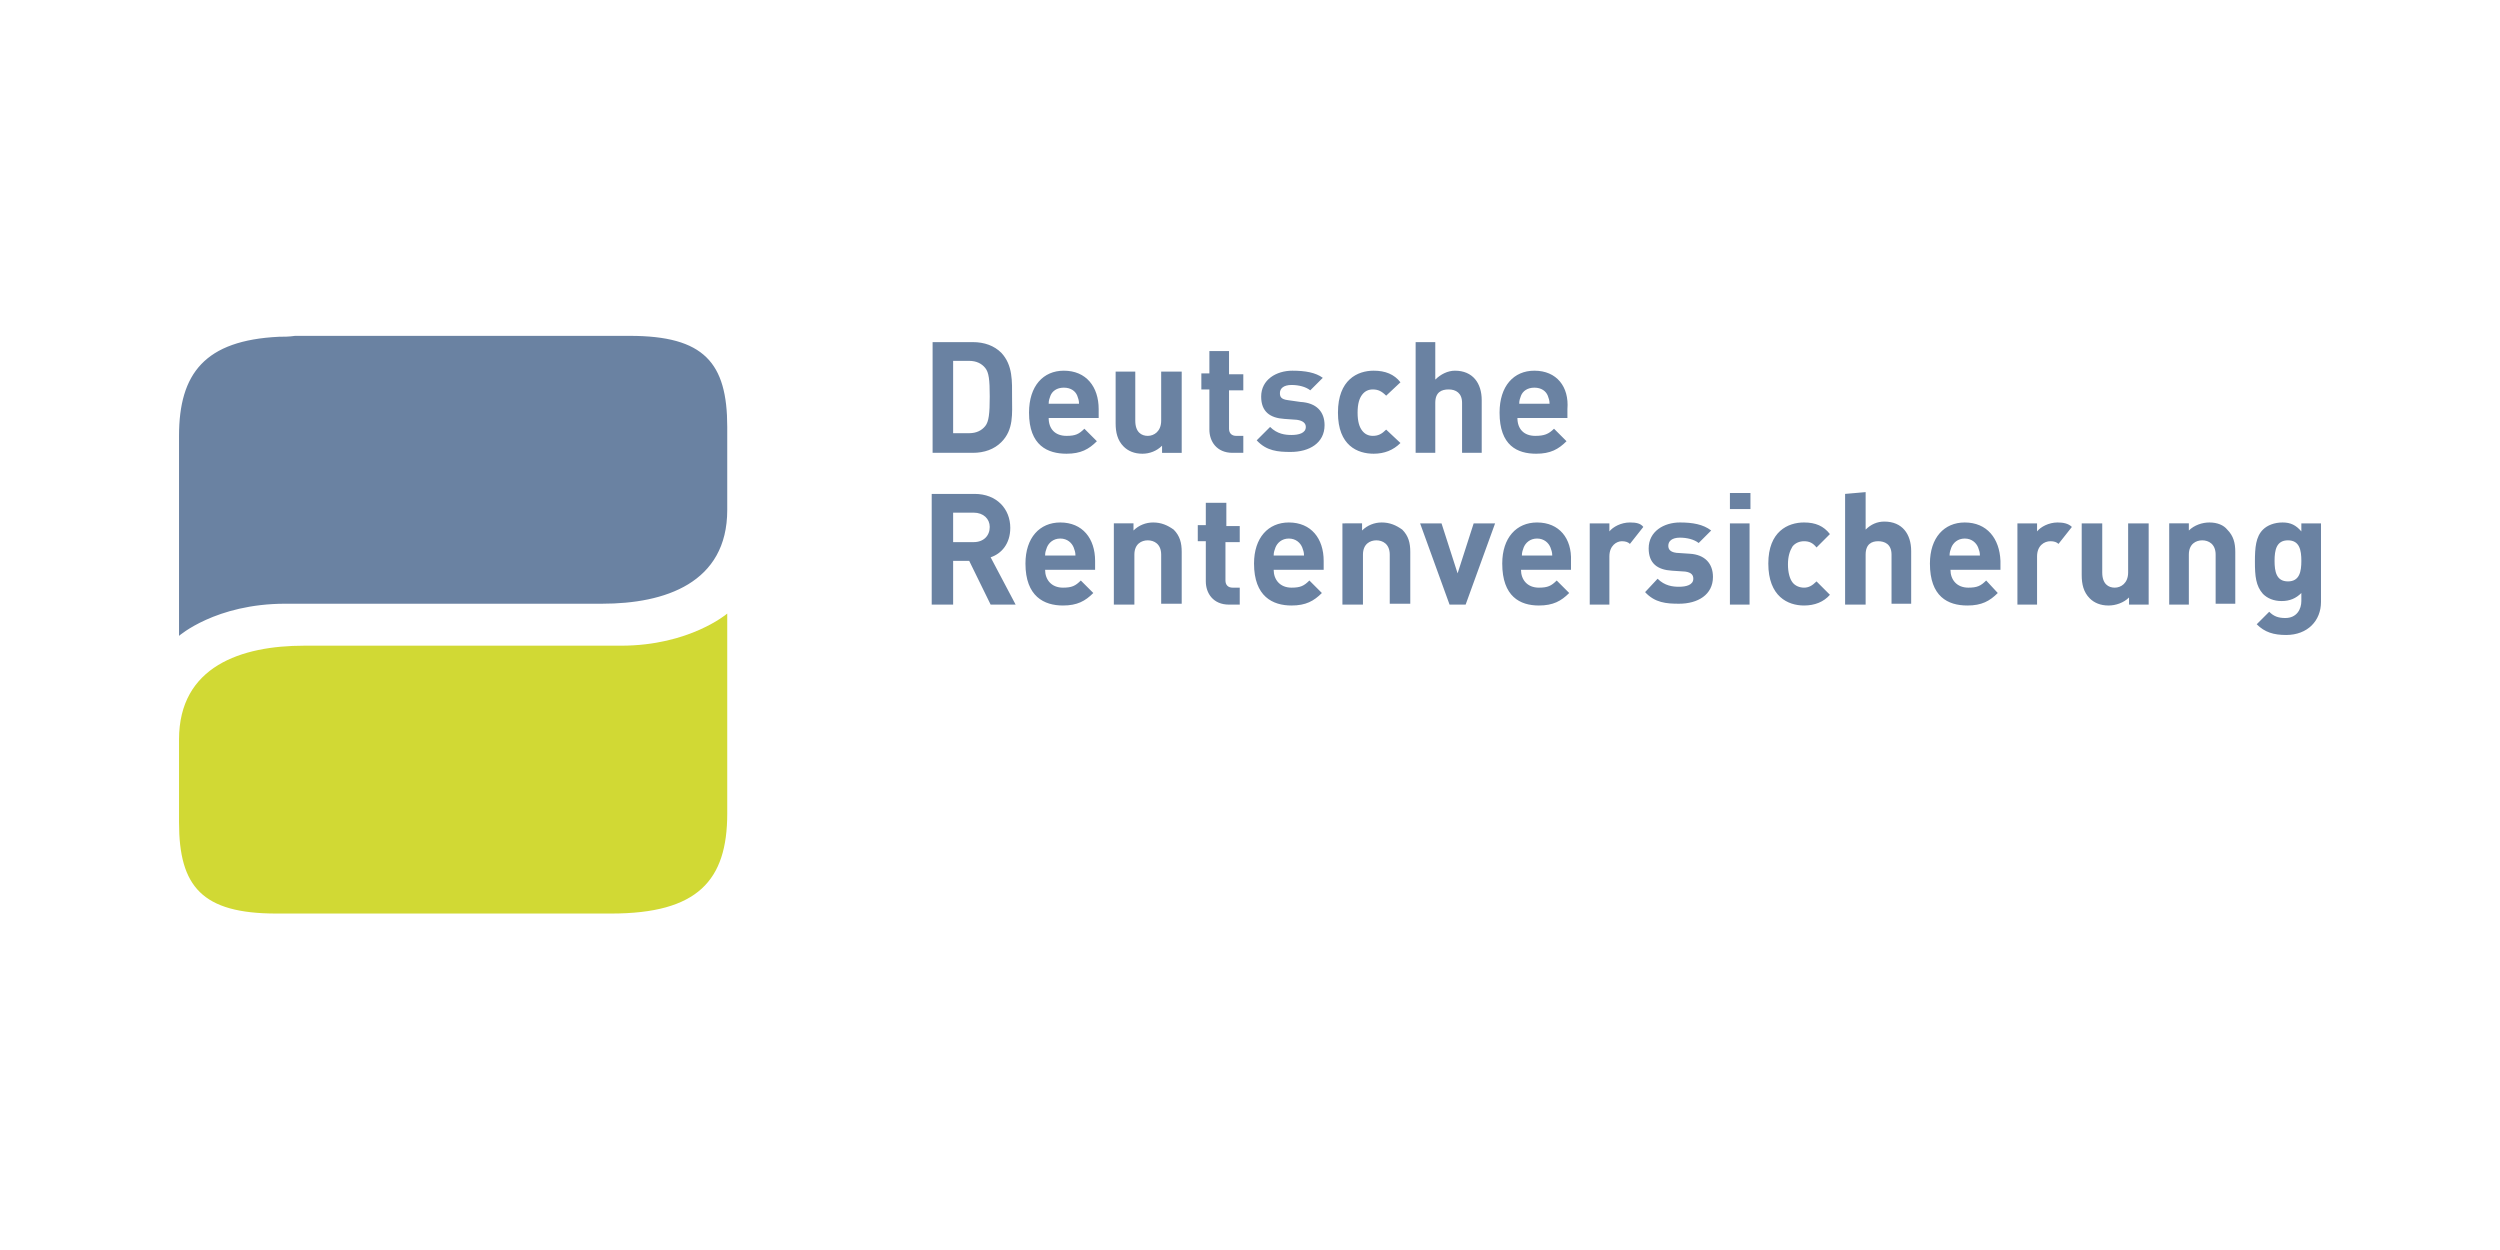
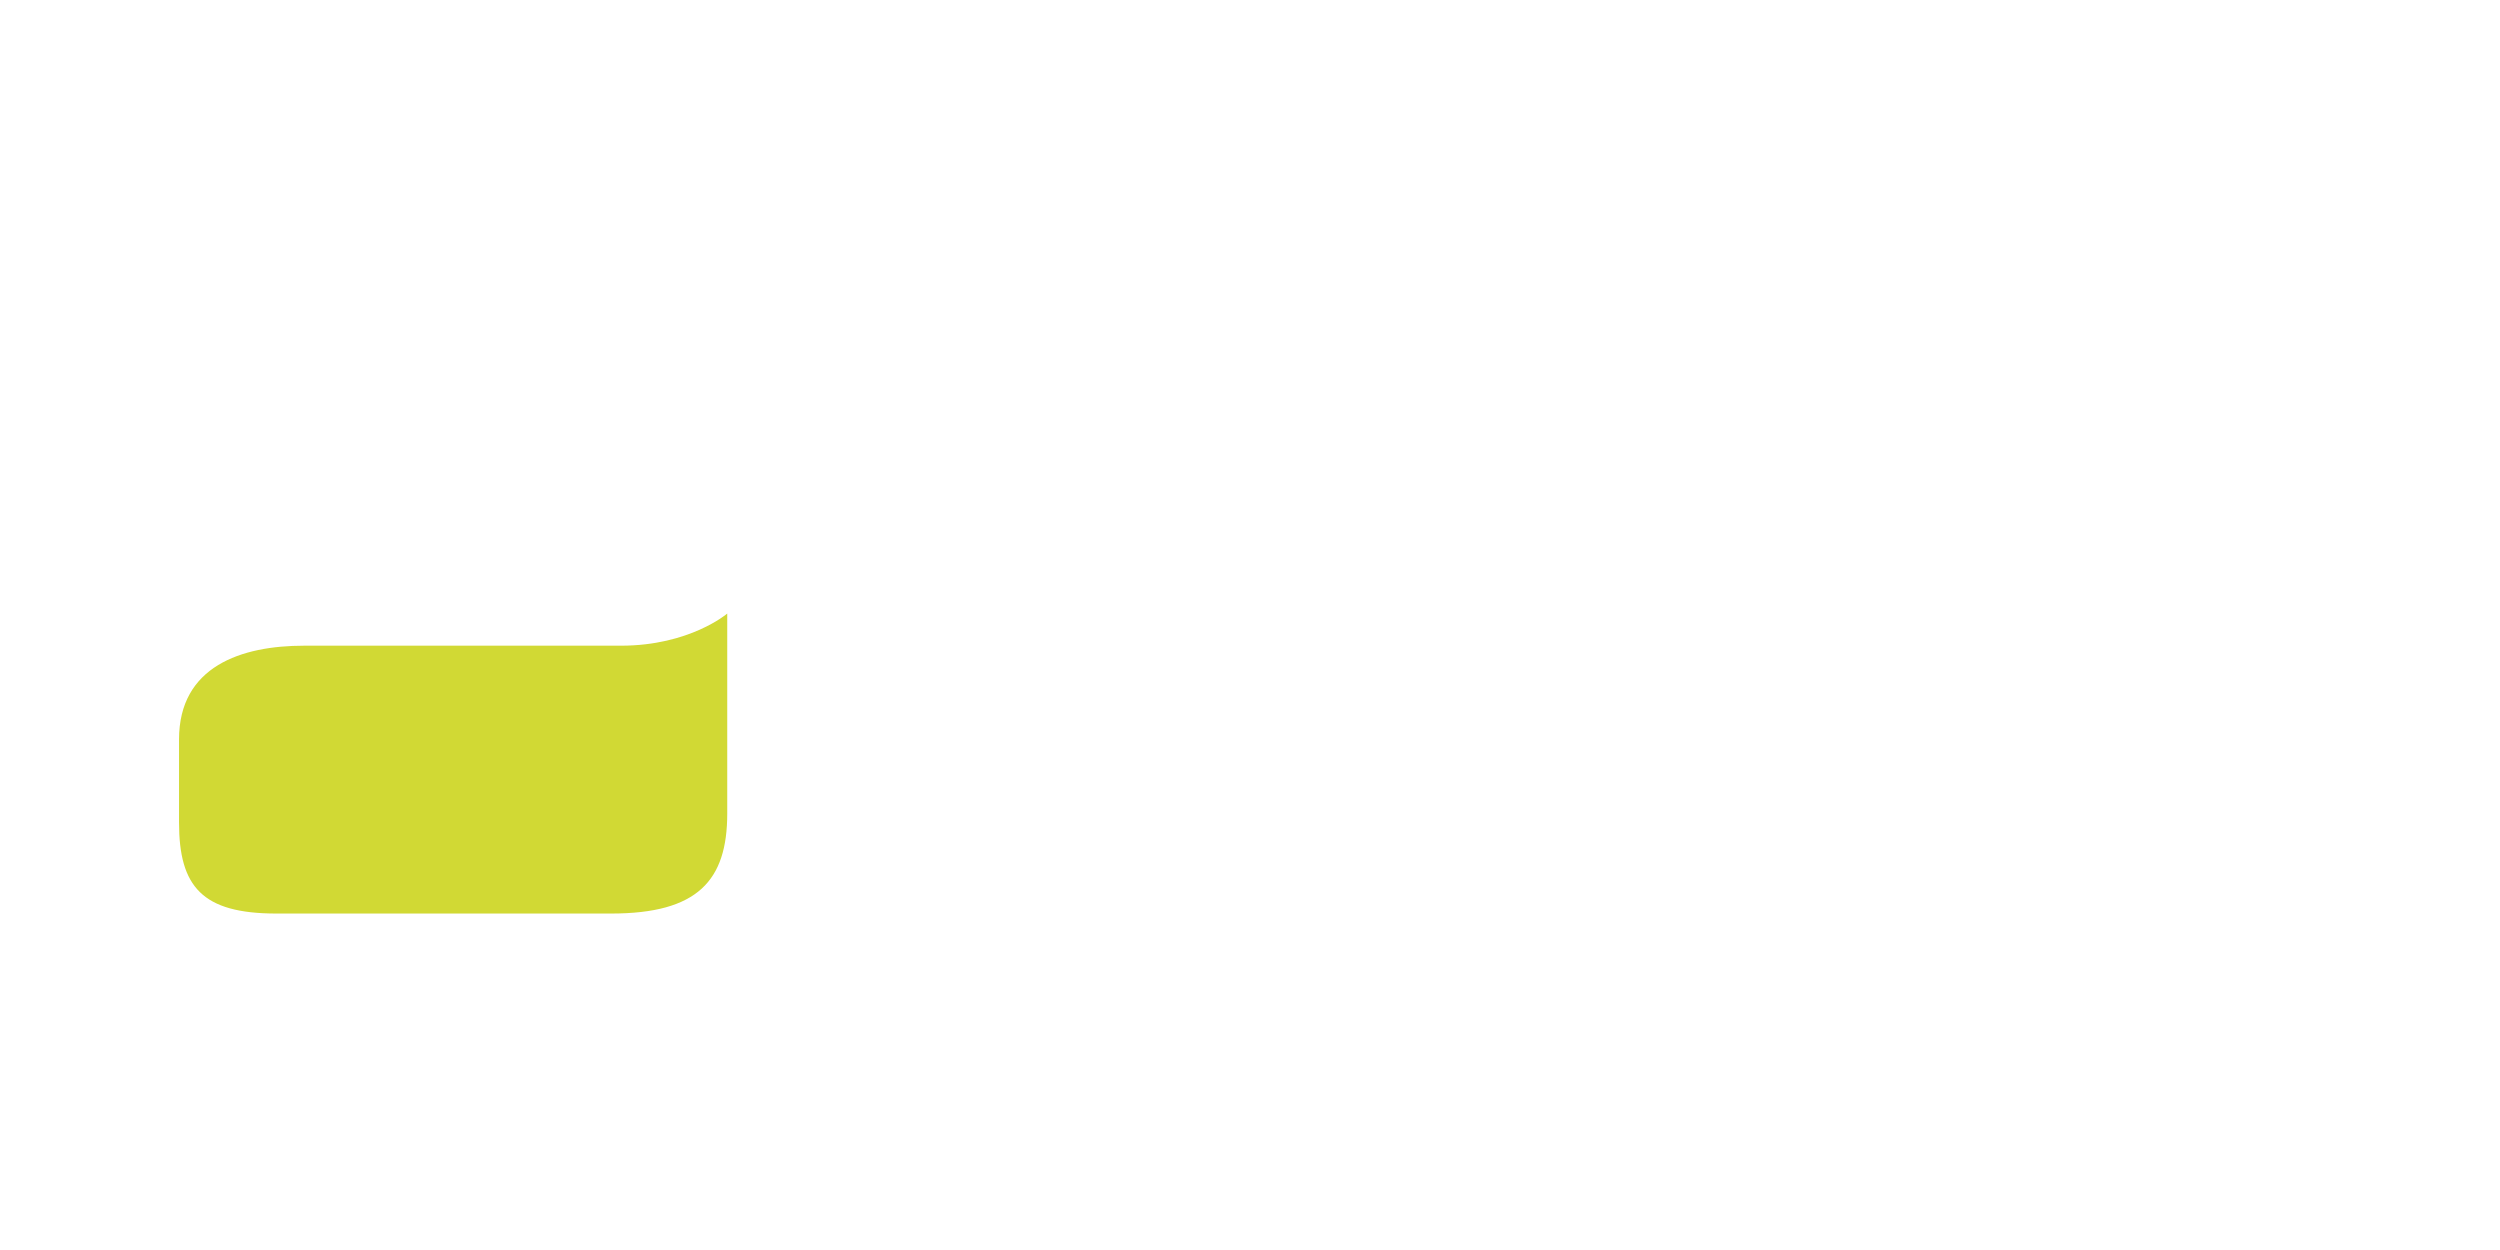
<svg xmlns="http://www.w3.org/2000/svg" version="1.1" id="a" x="0px" y="0px" viewBox="0 0 280 140" style="enable-background:new 0 0 280 140;" xml:space="preserve">
  <style type="text/css"> .st0{fill:#6A82A2;} .st1{fill:#D1D934;} </style>
  <g id="b" transform="translate(-302.649,-512.883)">
-     <path id="c" class="st0" d="M333.9,550.6c-8.3,0.4-11.2,4.1-11.2,11.1v22.4c0,0,4.1-3.6,11.9-3.6h35.5c7,0,14-2.3,14-10.5v-9.3 c0-7.2-2.6-10.2-10.9-10.2h-37.5C335,550.6,334.4,550.6,333.9,550.6L333.9,550.6z M407.1,551.2v12.4h4.5c1.3,0,2.4-0.4,3.2-1.2 c1.4-1.4,1.2-3.2,1.2-5s0.1-3.6-1.2-5c-0.8-0.8-1.9-1.2-3.2-1.2C411.5,551.2,407.1,551.2,407.1,551.2z M461.2,551.2v12.4h2.2V558 c0-1.2,0.7-1.5,1.5-1.5s1.5,0.4,1.5,1.5v5.6h2.2v-5.9c0-1.9-1-3.3-3-3.3c-0.8,0-1.6,0.4-2.2,1v-4.2H461.2L461.2,551.2z M438.1,552.1v2.6h-0.9v1.8h0.9v4.5c0,1.3,0.8,2.6,2.6,2.6h1.2v-1.9h-0.8c-0.5,0-0.8-0.3-0.8-0.8v-4.3h1.6v-1.8h-1.6v-2.6H438.1 L438.1,552.1z M409.4,553.3h1.8c0.8,0,1.4,0.3,1.8,0.8c0.4,0.5,0.5,1.3,0.5,3.2s-0.1,2.8-0.5,3.3c-0.4,0.5-1,0.8-1.8,0.8h-1.8 C409.4,561.4,409.4,553.3,409.4,553.3z M421.8,554.4c-2.3,0-3.9,1.7-3.9,4.7c0,3.7,2.1,4.6,4.2,4.6c1.6,0,2.5-0.5,3.4-1.4l-1.4-1.4 c-0.6,0.6-1,0.8-2,0.8c-1.3,0-2-0.8-2-2h5.6v-1C425.7,556.2,424.3,554.4,421.8,554.4L421.8,554.4L421.8,554.4z M447.4,554.4 c-1.8,0-3.5,1-3.5,2.9c0,1.7,1,2.4,2.6,2.5l1.4,0.1c0.7,0.1,1,0.4,1,0.8c0,0.7-0.8,0.9-1.6,0.9c-0.7,0-1.6-0.1-2.4-0.9l-1.5,1.5 c1.1,1.2,2.4,1.3,3.8,1.3c2.1,0,3.8-1,3.8-3c0-1.5-0.9-2.5-2.7-2.6l-1.4-0.2c-0.8-0.1-0.9-0.4-0.9-0.8c0-0.5,0.4-0.9,1.3-0.9 c0.8,0,1.6,0.2,2.1,0.6l1.4-1.4C450,554.6,448.8,554.4,447.4,554.4L447.4,554.4z M456.5,554.4c-1.8,0-4,1-4,4.7s2.2,4.6,4,4.6 c1.2,0,2.2-0.4,3-1.2l-1.6-1.5c-0.5,0.5-0.9,0.7-1.5,0.7c-0.5,0-0.9-0.2-1.2-0.6c-0.3-0.4-0.5-1-0.5-2s0.2-1.6,0.5-2 c0.3-0.4,0.7-0.6,1.2-0.6c0.6,0,1,0.2,1.5,0.7l1.6-1.5C458.8,554.8,457.8,554.4,456.5,554.4L456.5,554.4z M474.5,554.4 c-2.3,0-3.9,1.7-3.9,4.7c0,3.7,2,4.6,4.1,4.6c1.6,0,2.5-0.5,3.4-1.4l-1.4-1.4c-0.6,0.6-1.1,0.8-2.1,0.8c-1.3,0-2-0.8-2-2h5.6v-1 C478.4,556.2,477,554.4,474.5,554.4L474.5,554.4L474.5,554.4z M427.6,554.5v5.8c0,1,0.2,1.9,0.9,2.6c0.5,0.5,1.2,0.8,2.1,0.8 c0.8,0,1.6-0.3,2.2-0.9v0.8h2.2v-9.1h-2.3v5.5c0,1.2-0.8,1.7-1.5,1.7c-0.7,0-1.4-0.4-1.4-1.7v-5.5L427.6,554.5L427.6,554.5z M421.8,556.3c0.8,0,1.3,0.4,1.5,0.9c0.1,0.3,0.2,0.5,0.2,0.9h-3.4c0-0.4,0.1-0.6,0.2-0.9C420.5,556.7,421,556.3,421.8,556.3 L421.8,556.3z M474.5,556.3c0.8,0,1.3,0.4,1.5,0.9c0.1,0.3,0.2,0.5,0.2,0.9h-3.4c0-0.4,0.1-0.6,0.2-0.9 C473.2,556.7,473.7,556.3,474.5,556.3L474.5,556.3L474.5,556.3z M496.4,568.1v1.8h2.3v-1.8H496.4z M407,568.2v12.4h2.4v-4.9h1.8 l2.4,4.9h2.8l-2.8-5.3c1.2-0.4,2.2-1.5,2.2-3.3c0-2.1-1.5-3.8-4-3.8L407,568.2L407,568.2z M509.3,568.2v12.4h2.3V575 c0-1.2,0.7-1.5,1.4-1.5c0.7,0,1.5,0.3,1.5,1.5v5.5h2.2v-5.9c0-1.9-1-3.3-3-3.3c-0.8,0-1.5,0.3-2.1,0.9v-4.2L509.3,568.2 L509.3,568.2z M437.7,569.1v2.6h-0.9v1.8h0.9v4.5c0,1.3,0.8,2.6,2.6,2.6h1.2v-1.9h-0.8c-0.5,0-0.8-0.3-0.8-0.8v-4.3h1.6v-1.8H440 v-2.6H437.7L437.7,569.1z M409.4,570.3h2.3c1.1,0,1.8,0.7,1.8,1.6c0,1-0.7,1.7-1.8,1.7h-2.3V570.3z M421.4,571.4 c-2.3,0-3.9,1.7-3.9,4.6c0,3.7,2.1,4.7,4.2,4.7c1.6,0,2.5-0.5,3.4-1.4l-1.4-1.4c-0.6,0.6-1,0.8-2,0.8c-1.3,0-2-0.9-2-2h5.6v-1 C425.3,573.2,423.9,571.4,421.4,571.4C421.4,571.4,421.4,571.4,421.4,571.4z M431.8,571.4c-0.8,0-1.6,0.3-2.2,0.9v-0.8h-2.2v9.1 h2.3V575c0-1.2,0.8-1.6,1.5-1.6c0.7,0,1.5,0.4,1.5,1.6v5.5h2.3v-5.8c0-1-0.2-1.8-0.9-2.5C433.4,571.7,432.7,571.4,431.8,571.4 L431.8,571.4L431.8,571.4z M447,571.4c-2.3,0-3.9,1.7-3.9,4.6c0,3.7,2.1,4.7,4.2,4.7c1.6,0,2.5-0.5,3.4-1.4l-1.4-1.4 c-0.6,0.6-1,0.8-2,0.8c-1.3,0-2-0.9-2-2h5.6v-1C450.9,573.2,449.5,571.4,447,571.4L447,571.4z M457.4,571.4c-0.8,0-1.6,0.3-2.2,0.9 v-0.8H453v9.1h2.3V575c0-1.2,0.8-1.6,1.5-1.6c0.7,0,1.5,0.4,1.5,1.6v5.5h2.3v-5.8c0-1-0.2-1.8-0.9-2.5 C459,571.7,458.3,571.4,457.4,571.4L457.4,571.4z M474.8,571.4c-2.3,0-3.9,1.7-3.9,4.6c0,3.7,2,4.7,4.1,4.7c1.6,0,2.5-0.5,3.4-1.4 l-1.4-1.4c-0.6,0.6-1,0.8-2,0.8c-1.3,0-2-0.9-2-2h5.6v-1C478.7,573.2,477.3,571.4,474.8,571.4L474.8,571.4z M485.2,571.4 c-1,0-1.9,0.5-2.3,1v-0.9h-2.2v9.1h2.2v-5.4c0-1.2,0.8-1.7,1.4-1.7c0.4,0,0.7,0.1,0.9,0.3l1.5-1.9 C486.4,571.5,485.9,571.4,485.2,571.4L485.2,571.4z M490.8,571.4c-1.8,0-3.5,1-3.5,2.9c0,1.7,1,2.4,2.6,2.5l1.5,0.1 c0.7,0.1,0.9,0.4,0.9,0.8c0,0.7-0.8,0.9-1.6,0.9c-0.7,0-1.6-0.1-2.4-0.9l-1.4,1.5c1.1,1.2,2.4,1.3,3.8,1.3c2.1,0,3.8-1,3.8-3 c0-1.5-0.9-2.5-2.6-2.6l-1.5-0.1c-0.8-0.1-0.9-0.5-0.9-0.8c0-0.5,0.4-0.9,1.3-0.9c0.8,0,1.6,0.2,2.1,0.6l1.4-1.4 C493.4,571.6,492.2,571.4,490.8,571.4L490.8,571.4L490.8,571.4z M504.7,571.4c-1.8,0-4,1-4,4.6c0,3.7,2.2,4.7,4,4.7 c1.2,0,2.2-0.4,2.9-1.2l-1.5-1.5c-0.5,0.5-0.9,0.7-1.4,0.7c-0.5,0-1-0.2-1.3-0.6c-0.3-0.4-0.5-1.1-0.5-2s0.2-1.5,0.5-2 c0.3-0.4,0.8-0.6,1.3-0.6c0.6,0,1,0.2,1.4,0.7l1.5-1.5C506.9,571.8,506,571.4,504.7,571.4L504.7,571.4z M522.7,571.4 c-2.3,0-3.9,1.7-3.9,4.6c0,3.7,2,4.7,4.2,4.7c1.6,0,2.5-0.5,3.4-1.4l-1.3-1.4c-0.6,0.6-1,0.8-2,0.8c-1.3,0-2-0.9-2-2h5.6v-1 C526.6,573.2,525.2,571.4,522.7,571.4L522.7,571.4z M533.1,571.4c-1,0-1.9,0.5-2.3,1v-0.9h-2.2v9.1h2.2v-5.4c0-1.2,0.8-1.7,1.5-1.7 c0.4,0,0.7,0.1,0.9,0.3l1.5-1.9C534.3,571.5,533.7,571.4,533.1,571.4L533.1,571.4z M550.1,571.4c-0.8,0-1.7,0.3-2.3,0.9v-0.8h-2.2 v9.1h2.2V575c0-1.2,0.8-1.6,1.5-1.6c0.7,0,1.5,0.4,1.5,1.6v5.5h2.2v-5.8c0-1-0.2-1.8-0.9-2.5C551.7,571.7,551,571.4,550.1,571.4 L550.1,571.4L550.1,571.4z M558.3,571.4c-0.9,0-1.7,0.3-2.2,0.8c-0.8,0.8-0.9,2-0.9,3.6c0,1.6,0.1,2.7,0.9,3.6 c0.5,0.5,1.2,0.8,2.1,0.8c0.9,0,1.6-0.3,2.2-0.9v0.9c0,0.9-0.5,1.9-1.8,1.9c-0.8,0-1.3-0.2-1.8-0.7l-1.4,1.4 c0.9,0.9,1.9,1.2,3.3,1.2c2.4,0,3.9-1.6,3.9-3.7v-8.8h-2.2v0.9C559.8,571.7,559.2,571.4,558.3,571.4L558.3,571.4L558.3,571.4z M461.7,571.5l3.3,9.1h1.8l3.3-9.1h-2.4l-1.8,5.6l-1.8-5.6H461.7L461.7,571.5z M496.4,571.5v9.1h2.2v-9.1H496.4z M535.8,571.5v5.8 c0,1,0.2,1.9,0.9,2.6c0.5,0.5,1.2,0.8,2.1,0.8c0.8,0,1.7-0.3,2.3-0.9v0.8h2.2v-9.1H541v5.5c0,1.2-0.8,1.7-1.5,1.7 c-0.7,0-1.4-0.4-1.4-1.7v-5.5L535.8,571.5L535.8,571.5z M421.4,573.2c0.8,0,1.3,0.5,1.5,1c0.1,0.3,0.2,0.5,0.2,0.9h-3.4 c0-0.4,0.1-0.6,0.2-0.9C420.1,573.7,420.6,573.2,421.4,573.2L421.4,573.2z M447,573.2c0.8,0,1.3,0.5,1.5,1c0.1,0.3,0.2,0.5,0.2,0.9 h-3.4c0-0.4,0.1-0.6,0.2-0.9C445.7,573.7,446.2,573.2,447,573.2L447,573.2z M474.8,573.2c0.8,0,1.3,0.5,1.5,1 c0.1,0.3,0.2,0.5,0.2,0.9h-3.4c0-0.4,0.1-0.6,0.2-0.9C473.5,573.7,474,573.2,474.8,573.2L474.8,573.2z M522.7,573.2 c0.8,0,1.3,0.5,1.5,1c0.1,0.3,0.2,0.5,0.2,0.9H521c0-0.4,0.1-0.6,0.2-0.9C521.4,573.7,521.9,573.2,522.7,573.2L522.7,573.2z M558.9,573.4c1.3,0,1.5,1.1,1.5,2.3c0,1.2-0.2,2.3-1.5,2.3c-1.3,0-1.5-1.1-1.5-2.3S557.6,573.4,558.9,573.4z" />
    <path id="d" class="st1" d="M384.1,581.6V604c0,7.5-3.3,11.2-13,11.2h-37.5c-8.3,0-10.9-3-10.9-10.2v-9.3c0-8.2,7-10.5,14-10.5 h35.5C379.9,585.2,384.1,581.6,384.1,581.6" />
  </g>
</svg>